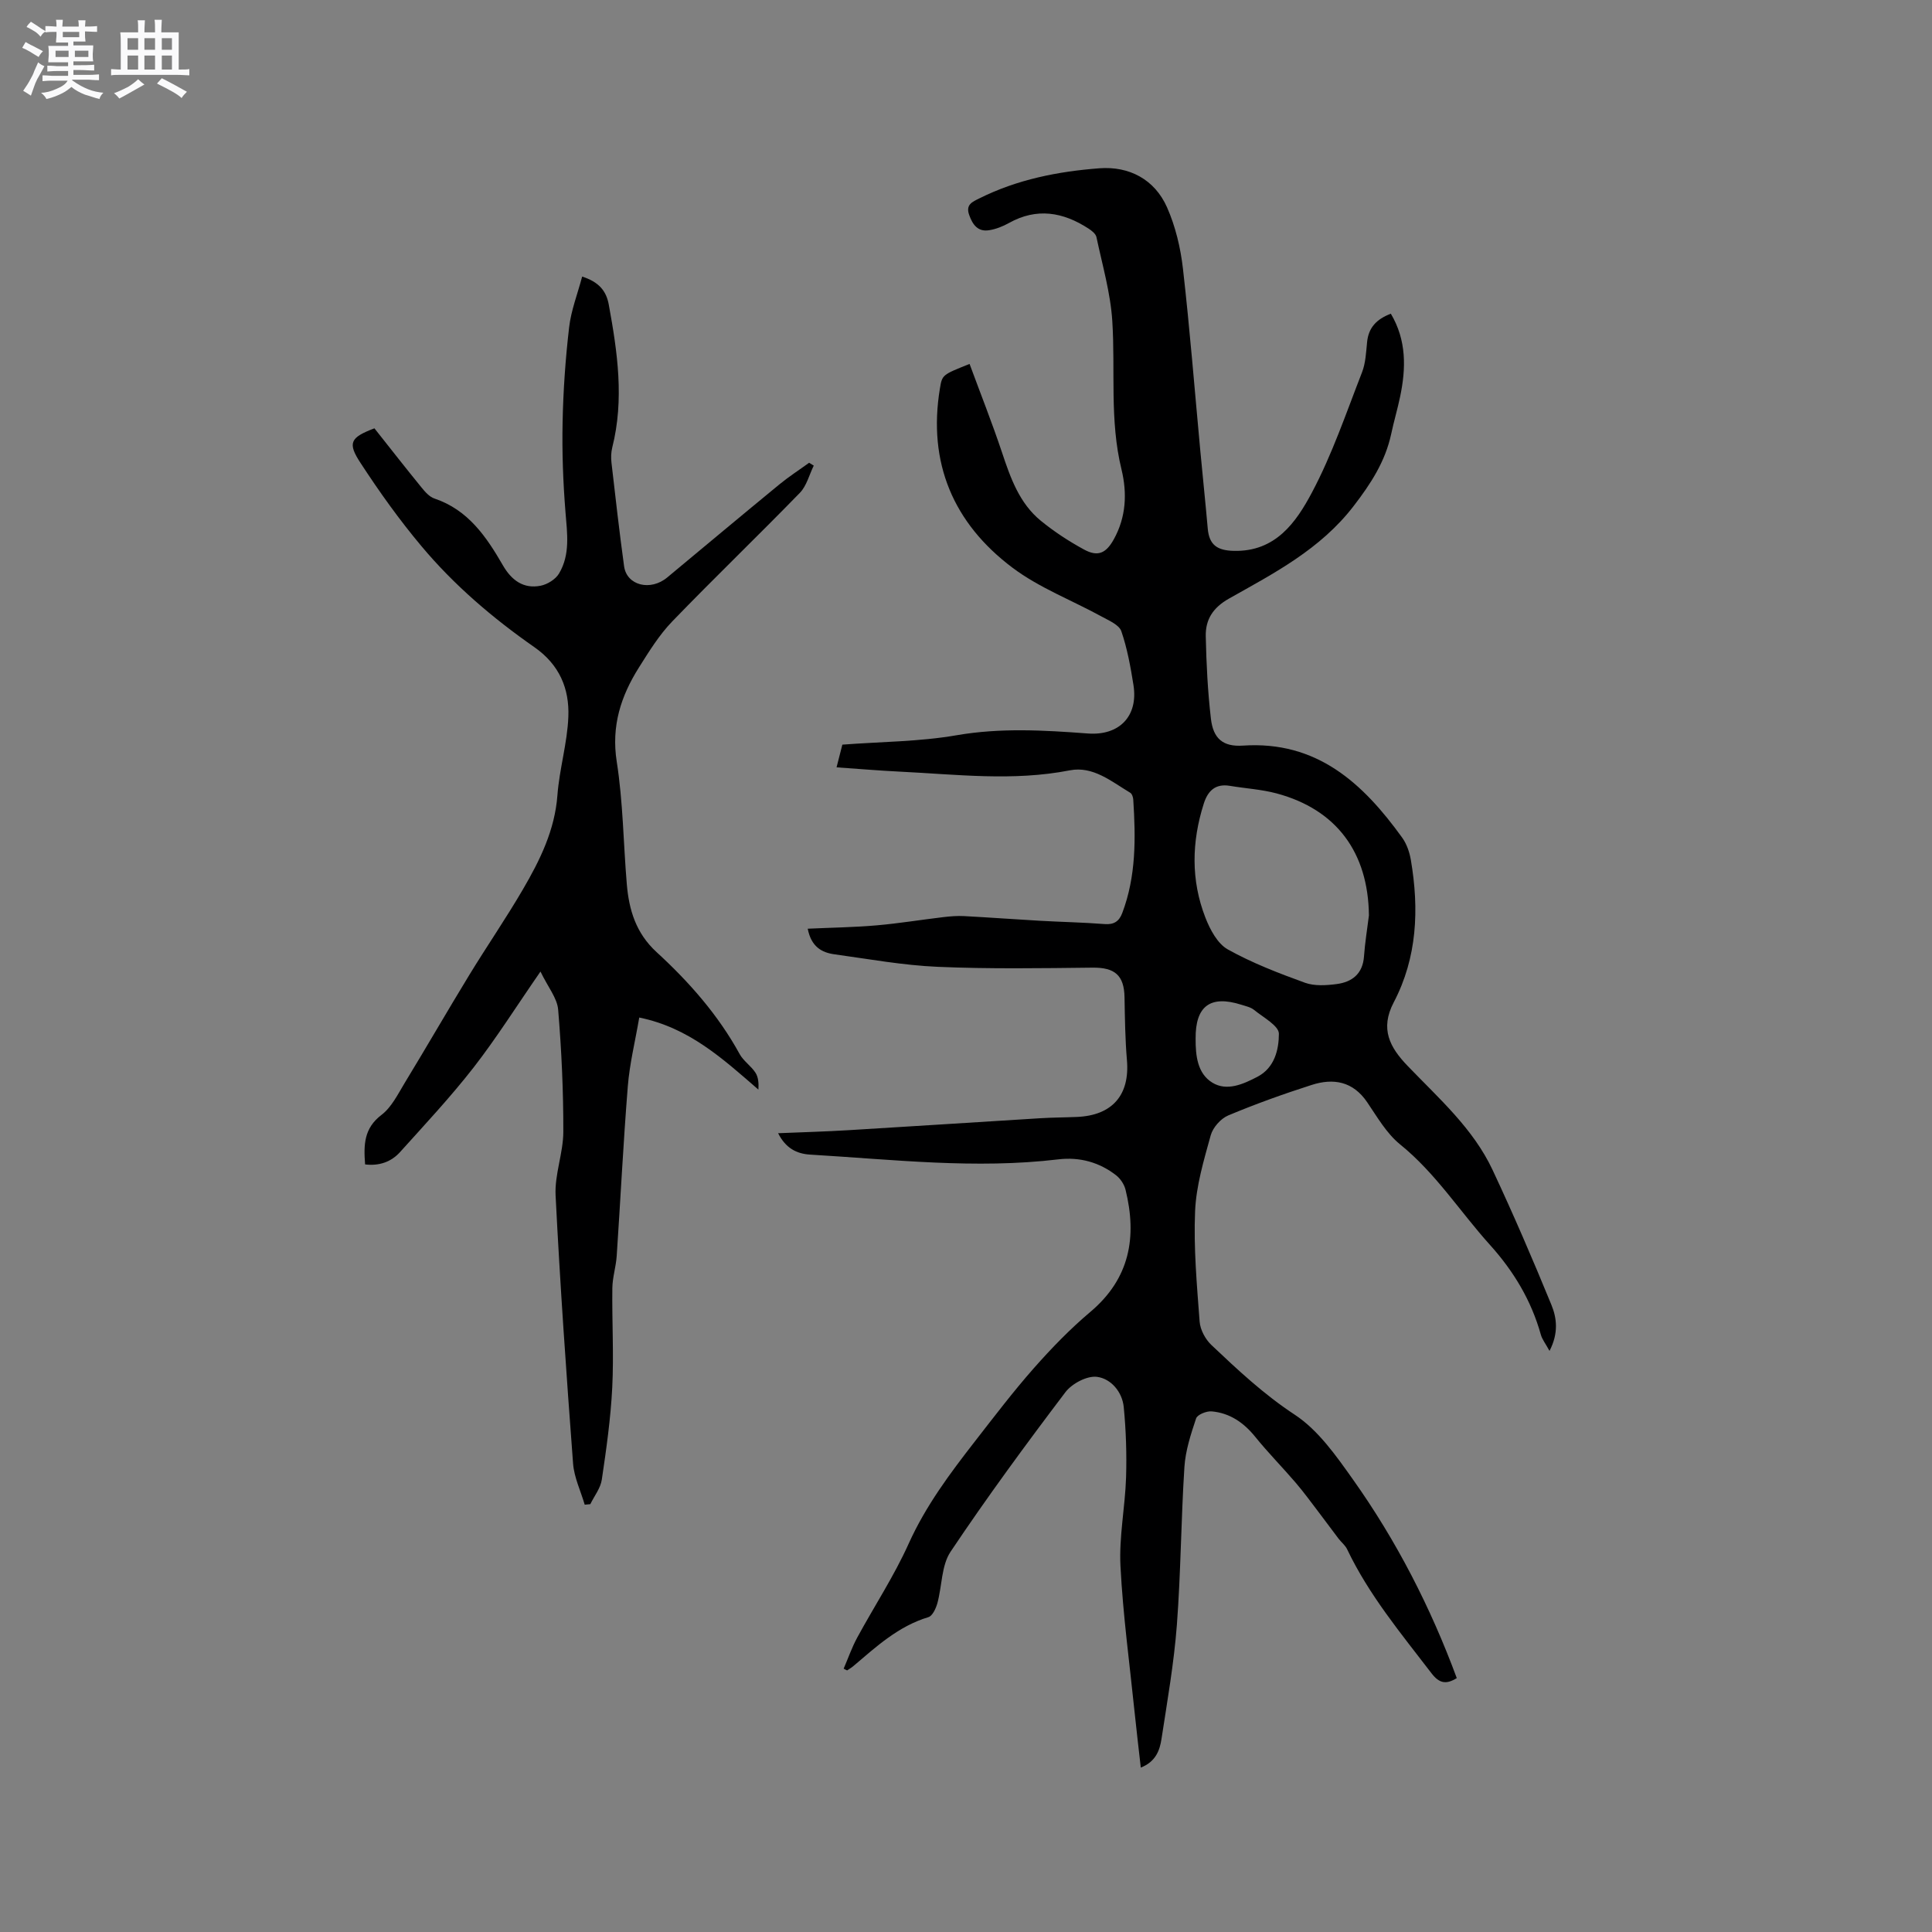
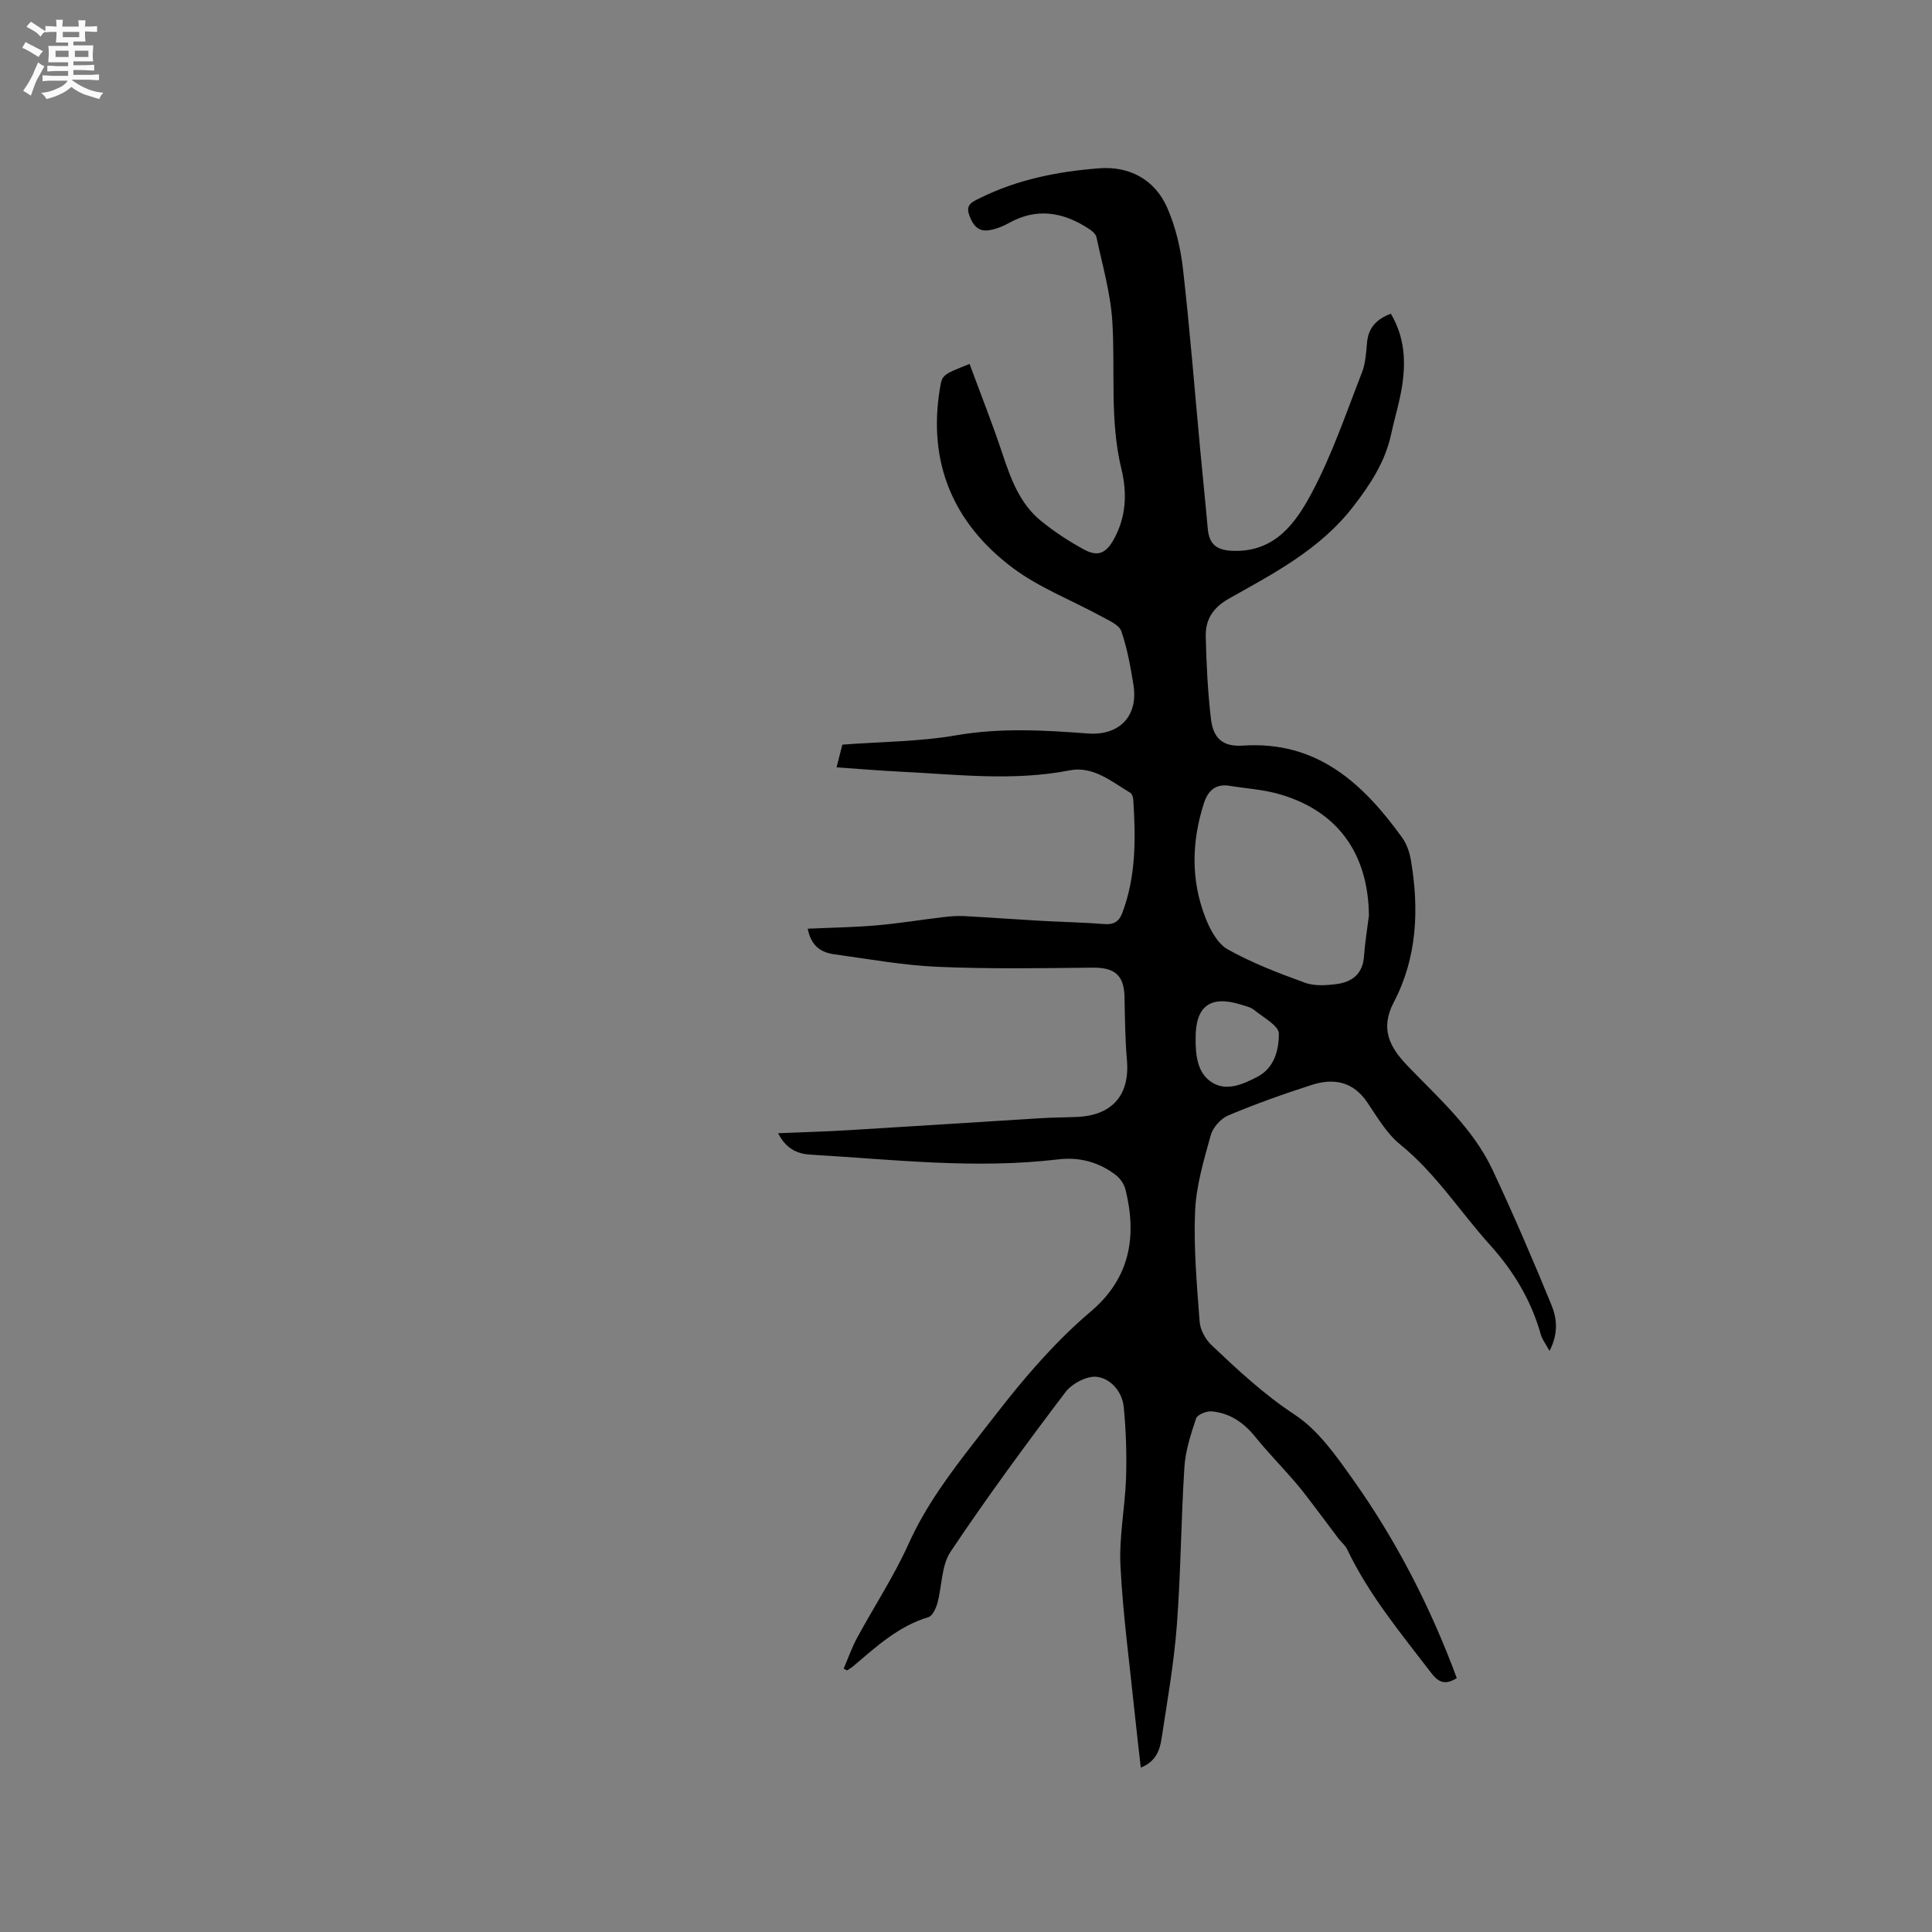
<svg xmlns="http://www.w3.org/2000/svg" enable-background="new 0 0 400 400" viewBox="0 0 400 400">
  <rect x="0" y="0" width="400" height="400" fill="#808080" stroke="none" />
  <path d="m6.8 9.5c.6.3 1.3.7 2.1 1.1-.4.4-.7.8-.9 1.2-.7-.4-1.3-.8-1.8-1.1s-1.1-.6-1.6-.8c.2-.4.5-.8.7-1.2.4.2.8.5 1.5.8zm.9 6.9c-.3.6-.5 1.1-.7 1.7s-.4 1.1-.6 1.7c-.6-.4-1.1-.7-1.6-1 .7-1 1.2-1.8 1.5-2.4.3-.5.6-1.1.8-1.7.3-.6.5-1.2.8-1.8.3.3.8.6 1.3.8-.7 1.3-1.2 2.2-1.5 2.7zm.1-11c.4.3 1 .7 1.7 1.1-.5.2-.8.6-1.1 1.1-.5-.6-1-1-1.4-1.2s-.9-.6-1.5-.8c.2-.4.5-.7.9-1.1.5.3.9.6 1.4.9zm10.5 13.1c1 .4 2 .6 3.1.7-.4.4-.7.8-.8 1.3-.9-.2-1.9-.6-3-.9-1-.4-2-.9-2.8-1.6-.5.4-1.1.9-1.9 1.3s-1.9.9-3.3 1.2c-.1-.3-.5-.8-1.1-1.3 1 0 2.1-.3 3.2-.8 1.2-.5 1.9-1 2.3-1.7h-3.2c-.4 0-1 0-2 .1v-1.2c1 0 1.7.1 2 .1h3.3v-1h-2.3c-.2 0-.9 0-2 .1v-1.2c1.2 0 1.9.1 2 .1h2.3v-.8h-4.1c0-.7.1-1.2.1-1.6 0-.5 0-1.1-.1-1.8h4.1v-.7h-2.5c0-.6.1-1.1.1-1.6v-.6h-.5c-.4 0-1 0-1.8.1v-1.3c1.2 0 1.9.1 2.1.1h.2c0-.3 0-.8-.1-1.4h1.4c0 .6-.1 1-.1 1.4h3.4c0-.4 0-.8-.1-1.3h1.5c0 .4-.1.9-.1 1.3.7 0 1.5 0 2.5-.1v1.2c-1 0-1.8-.1-2.5-.1v.6c0 .3 0 .8.1 1.5h-2.5v.8h4.1c0 .7-.1 1.3-.1 1.8s0 1 .1 1.5h-4.1v.8h1.4c.8 0 1.8 0 2.9-.1v1.2c-1 0-1.9-.1-2.8-.1h-1.5v1h3.2c.3 0 1 0 2.1-.1v1.2c-1.1 0-1.8-.1-2.1-.1h-3.4l-.1.1c1.4 1 2.4 1.5 3.4 1.9zm-4.1-6.7v-1.3h-2.7v1.3zm2.2-4.1v-1.1h-3.4v1.1zm1.9 4.1v-1.3h-2.8v1.3z" fill="#fafafb" />
-   <path d="m37 6.7v2.3 5.4c1 0 1.8 0 2.2-.1v1.3c-.6 0-1.5-.1-2.5-.1h-11.9c-.7 0-1.3 0-1.8.1v-1.3c.5 0 1.1.1 2 .1v-5.2c0-1 0-1.8-.1-2.5h3.7c0-1.3 0-2.1-.1-2.5h1.5c0 .4-.1 1.3-.1 2.5h2.2c0-1.2 0-2.1-.1-2.6h1.5c0 .4-.1 1.3-.1 2.6zm-12.3 13.7c-.3-.4-.7-.8-1.1-1.1 1.1-.4 2.1-.9 2.9-1.3.8-.5 1.5-1 2.1-1.6.4.4.9.8 1.3 1.1-2.5 1.4-4.2 2.4-5.2 2.9zm3.9-10.1v-2.4h-2.2v2.4zm0 4.1v-2.9h-2.2v2.9zm3.5-4.1v-2.4h-2.2v2.4zm0 4.1v-2.9h-2.2v2.9zm.4 2.9 1-1.1c.6.3 1.4.7 2.5 1.3s2 1.1 2.7 1.5c-.4.4-.8.8-1.1 1.3-.8-.8-2.5-1.7-5.1-3zm3.1-7v-2.4h-2.1v2.4zm0 4.1v-2.9h-2.1v2.9z" fill="#fafafb" />
  <g fill="#000001">
    <path d="m174.67 345.48c.92-2.14 1.69-4.36 2.79-6.4 3.53-6.51 7.64-12.75 10.67-19.48 3.54-7.85 8.57-14.57 13.77-21.25 3.97-5.1 7.89-10.26 12.17-15.11 3.63-4.11 7.49-8.1 11.68-11.63 8.18-6.9 9.69-15.5 7.28-25.29-.27-1.1-1.05-2.28-1.94-2.98-3.49-2.72-7.57-3.83-11.95-3.31-17.18 2.06-34.28.03-51.4-.98-2.8-.17-5.07-1.32-6.64-4.43 5.06-.21 9.84-.34 14.62-.63 13.21-.79 26.41-1.66 39.62-2.47 2.54-.16 5.09-.16 7.63-.27 7.34-.31 10.97-4.56 10.35-11.76-.37-4.32-.42-8.68-.5-13.02-.08-4.56-2.03-6.18-6.61-6.13-10.69.12-21.4.29-32.07-.17-7.15-.31-14.26-1.61-21.37-2.59-2.64-.36-4.81-1.56-5.54-5.3 4.93-.23 9.64-.29 14.32-.7 4.6-.4 9.17-1.16 13.77-1.7 1.43-.17 2.89-.29 4.32-.21 5.25.28 10.49.67 15.74.97 4.44.25 8.89.33 13.32.68 1.94.15 3-.58 3.64-2.26 2.9-7.63 2.8-15.56 2.29-23.52-.03-.49-.26-1.19-.63-1.41-3.89-2.33-7.7-5.58-12.51-4.64-11.75 2.3-23.45.84-35.18.27-4.3-.21-8.6-.58-13.11-.89.49-1.94.88-3.46 1.2-4.7 8.03-.61 15.94-.61 23.62-1.94 9.13-1.58 18.13-1.05 27.2-.37 6.5.49 10.48-3.57 9.45-10.04-.6-3.76-1.28-7.55-2.51-11.13-.45-1.31-2.52-2.19-4-3-6.19-3.4-12.98-5.97-18.56-10.17-12.21-9.19-17.55-21.68-15-37.1.47-2.82.48-2.82 6.14-5.07 2.25 6.1 4.65 12.15 6.71 18.31 1.76 5.28 3.59 10.52 8.03 14.15 2.76 2.26 5.81 4.25 8.95 5.96 2.89 1.58 4.57.76 6.16-2.09 2.57-4.62 2.8-9.57 1.6-14.51-2.48-10.15-1.25-20.46-1.9-30.68-.37-5.85-2.06-11.61-3.28-17.39-.14-.69-.98-1.35-1.65-1.78-5.26-3.42-10.7-4.37-16.47-1.15-1.27.71-2.71 1.28-4.14 1.5-2.3.36-3.39-1.17-4.09-3.16-.77-2.16.64-2.71 2.15-3.46 7.82-3.9 16.26-5.56 24.82-6.21 6.15-.46 11.41 2.29 13.98 8.06 1.76 3.97 2.82 8.42 3.31 12.76 1.43 12.53 2.42 25.1 3.59 37.66.5 5.37 1.07 10.74 1.54 16.11.3 3.41 1.98 4.54 5.38 4.62 8.66.22 12.91-5.91 16.19-12.08 4.2-7.9 7.1-16.5 10.37-24.88.75-1.93.84-4.14 1.05-6.24.29-3.02 1.96-4.78 4.92-5.9 3.27 5.51 3.15 11.29 1.92 17.18-.54 2.59-1.3 5.13-1.85 7.72-1.23 5.71-4.21 10.29-7.79 14.94-6.88 8.94-16.43 13.87-25.79 19.14-3.35 1.89-4.89 4.37-4.81 7.82.12 5.7.41 11.42 1.07 17.08.48 4.08 2.49 5.82 6.63 5.54 15.33-1.02 24.84 7.79 32.96 19.05.95 1.32 1.54 3.05 1.81 4.67 1.72 10.14 1.31 20.16-3.55 29.43-2.88 5.5-.83 9.31 2.86 13.15 6.45 6.72 13.58 12.96 17.61 21.57 4.31 9.19 8.32 18.52 12.17 27.91 1.12 2.72 1.52 5.86-.39 9.54-.83-1.52-1.53-2.39-1.8-3.38-1.98-7.07-5.62-13.12-10.53-18.57-6.23-6.91-11.24-14.85-18.61-20.81-2.8-2.27-4.74-5.68-6.82-8.74-2.94-4.32-6.98-5.01-11.47-3.57-5.84 1.87-11.64 3.95-17.29 6.32-1.55.65-3.19 2.51-3.63 4.13-1.42 5.15-3.01 10.43-3.23 15.71-.32 7.59.37 15.24.94 22.85.13 1.69 1.19 3.66 2.44 4.84 5.44 5.15 10.85 10.22 17.24 14.42 4.86 3.19 8.56 8.48 12.03 13.37 9.04 12.72 16.12 26.54 21.53 41.17-2.24 1.4-3.65 1.06-5.22-.98-6.31-8.24-12.97-16.22-17.48-25.69-.39-.82-1.2-1.45-1.77-2.19-1.38-1.81-2.72-3.65-4.1-5.46-1.58-2.07-3.11-4.18-4.8-6.15-2.73-3.19-5.7-6.19-8.34-9.46-2.39-2.96-5.28-4.96-9.05-5.29-1.06-.09-2.95.67-3.21 1.46-1.09 3.26-2.2 6.65-2.42 10.06-.7 10.88-.74 21.81-1.56 32.68-.6 7.9-1.98 15.75-3.18 23.59-.36 2.38-1.19 4.74-4.29 5.96-.44-3.93-.89-7.64-1.27-11.35-1.04-10.12-2.42-20.22-2.94-30.37-.31-6.07.96-12.21 1.16-18.33.15-4.85-.01-9.75-.48-14.58-.31-3.18-2.67-5.91-5.55-6.27-2.06-.26-5.18 1.4-6.53 3.18-8.19 10.81-16.23 21.75-23.77 33.02-1.92 2.87-1.76 7.09-2.73 10.64-.3 1.09-1.01 2.65-1.86 2.91-6.22 1.87-10.81 6.12-15.57 10.16-.39.33-.84.58-1.26.87-.26-.11-.49-.24-.72-.36zm108.75-155.95c-.14-13.04-6.71-21.93-19.1-25.26-3.14-.84-6.46-1.03-9.69-1.57-2.99-.5-4.55 1.03-5.39 3.65-2.53 7.92-2.7 15.88.33 23.65.96 2.46 2.5 5.37 4.62 6.56 5.05 2.82 10.54 4.93 16 6.91 1.97.71 4.4.55 6.55.27 3.19-.42 5.4-2.11 5.66-5.72.2-2.84.67-5.66 1.02-8.49zm-35.88 25.52c-.02 3.5.37 7.21 3.46 9.1 3 1.84 6.37.33 9.33-1.21 3.59-1.87 4.44-5.67 4.45-8.91.01-1.65-3.24-3.39-5.14-4.94-.7-.57-1.73-.78-2.63-1.07-6.43-2.04-9.53.27-9.47 7.03z" />
-     <path d="m77.52 88.68c3.34 4.22 6.53 8.3 9.8 12.31.72.89 1.62 1.89 2.64 2.23 6.98 2.35 10.75 7.92 14.18 13.86 1.76 3.04 4.23 4.89 7.79 4.19 1.41-.28 3.1-1.33 3.81-2.53 2.35-3.94 1.69-8.3 1.34-12.68-.5-6.19-.73-12.42-.6-18.63.13-6.56.59-13.14 1.35-19.65.4-3.49 1.73-6.87 2.7-10.52 3.44 1.11 4.99 2.94 5.51 5.81 1.8 9.82 3.23 19.64.72 29.58-.25 1.01-.28 2.12-.16 3.16.82 7.14 1.63 14.29 2.61 21.42.55 4.01 5.48 5.21 8.94 2.32 7.74-6.44 15.47-12.9 23.25-19.29 1.95-1.6 4.08-2.97 6.12-4.45.32.2.64.39.96.59-.94 1.9-1.47 4.19-2.88 5.64-8.72 8.96-17.74 17.63-26.43 26.63-2.69 2.79-4.79 6.2-6.87 9.5-3.75 5.94-5.77 12.14-4.61 19.53 1.31 8.34 1.37 16.88 2.08 25.32.45 5.37 1.89 10.18 6.17 14.11 6.73 6.17 12.76 13.01 17.2 21.11.79 1.44 2.36 2.45 3.27 3.85.61.94.69 2.21.61 3.5-7.35-6.36-14.32-12.81-24.67-14.92-.85 4.96-2 9.57-2.37 14.25-.94 11.7-1.51 23.43-2.3 35.14-.15 2.21-.87 4.4-.9 6.6-.09 6.86.32 13.75-.02 20.59-.32 6.38-1.22 12.75-2.16 19.08-.26 1.78-1.56 3.4-2.38 5.09-.39.04-.77.07-1.16.11-.83-2.83-2.19-5.63-2.41-8.51-1.39-18.49-2.69-36.99-3.62-55.51-.22-4.36 1.59-8.79 1.6-13.19.02-8.43-.37-16.88-1.07-25.28-.2-2.4-2.1-4.65-3.66-7.89-5.02 7.25-9.14 13.81-13.87 19.89-4.74 6.08-10.03 11.74-15.2 17.48-1.84 2.04-4.31 2.91-7.24 2.56-.31-4.04-.26-7.48 3.39-10.25 2.08-1.58 3.39-4.28 4.81-6.62 4.51-7.41 8.84-14.92 13.36-22.33 3.64-5.97 7.61-11.73 11.13-17.77 3.52-6.03 6.59-12.24 7.13-19.49.41-5.43 2.05-10.79 2.26-16.22.23-5.78-1.81-10.76-7.02-14.4-8.62-6.01-16.64-12.85-23.4-20.93-4.54-5.41-8.68-11.2-12.54-17.12-2.85-4.29-2.18-5.37 2.81-7.27z" />
  </g>
</svg>